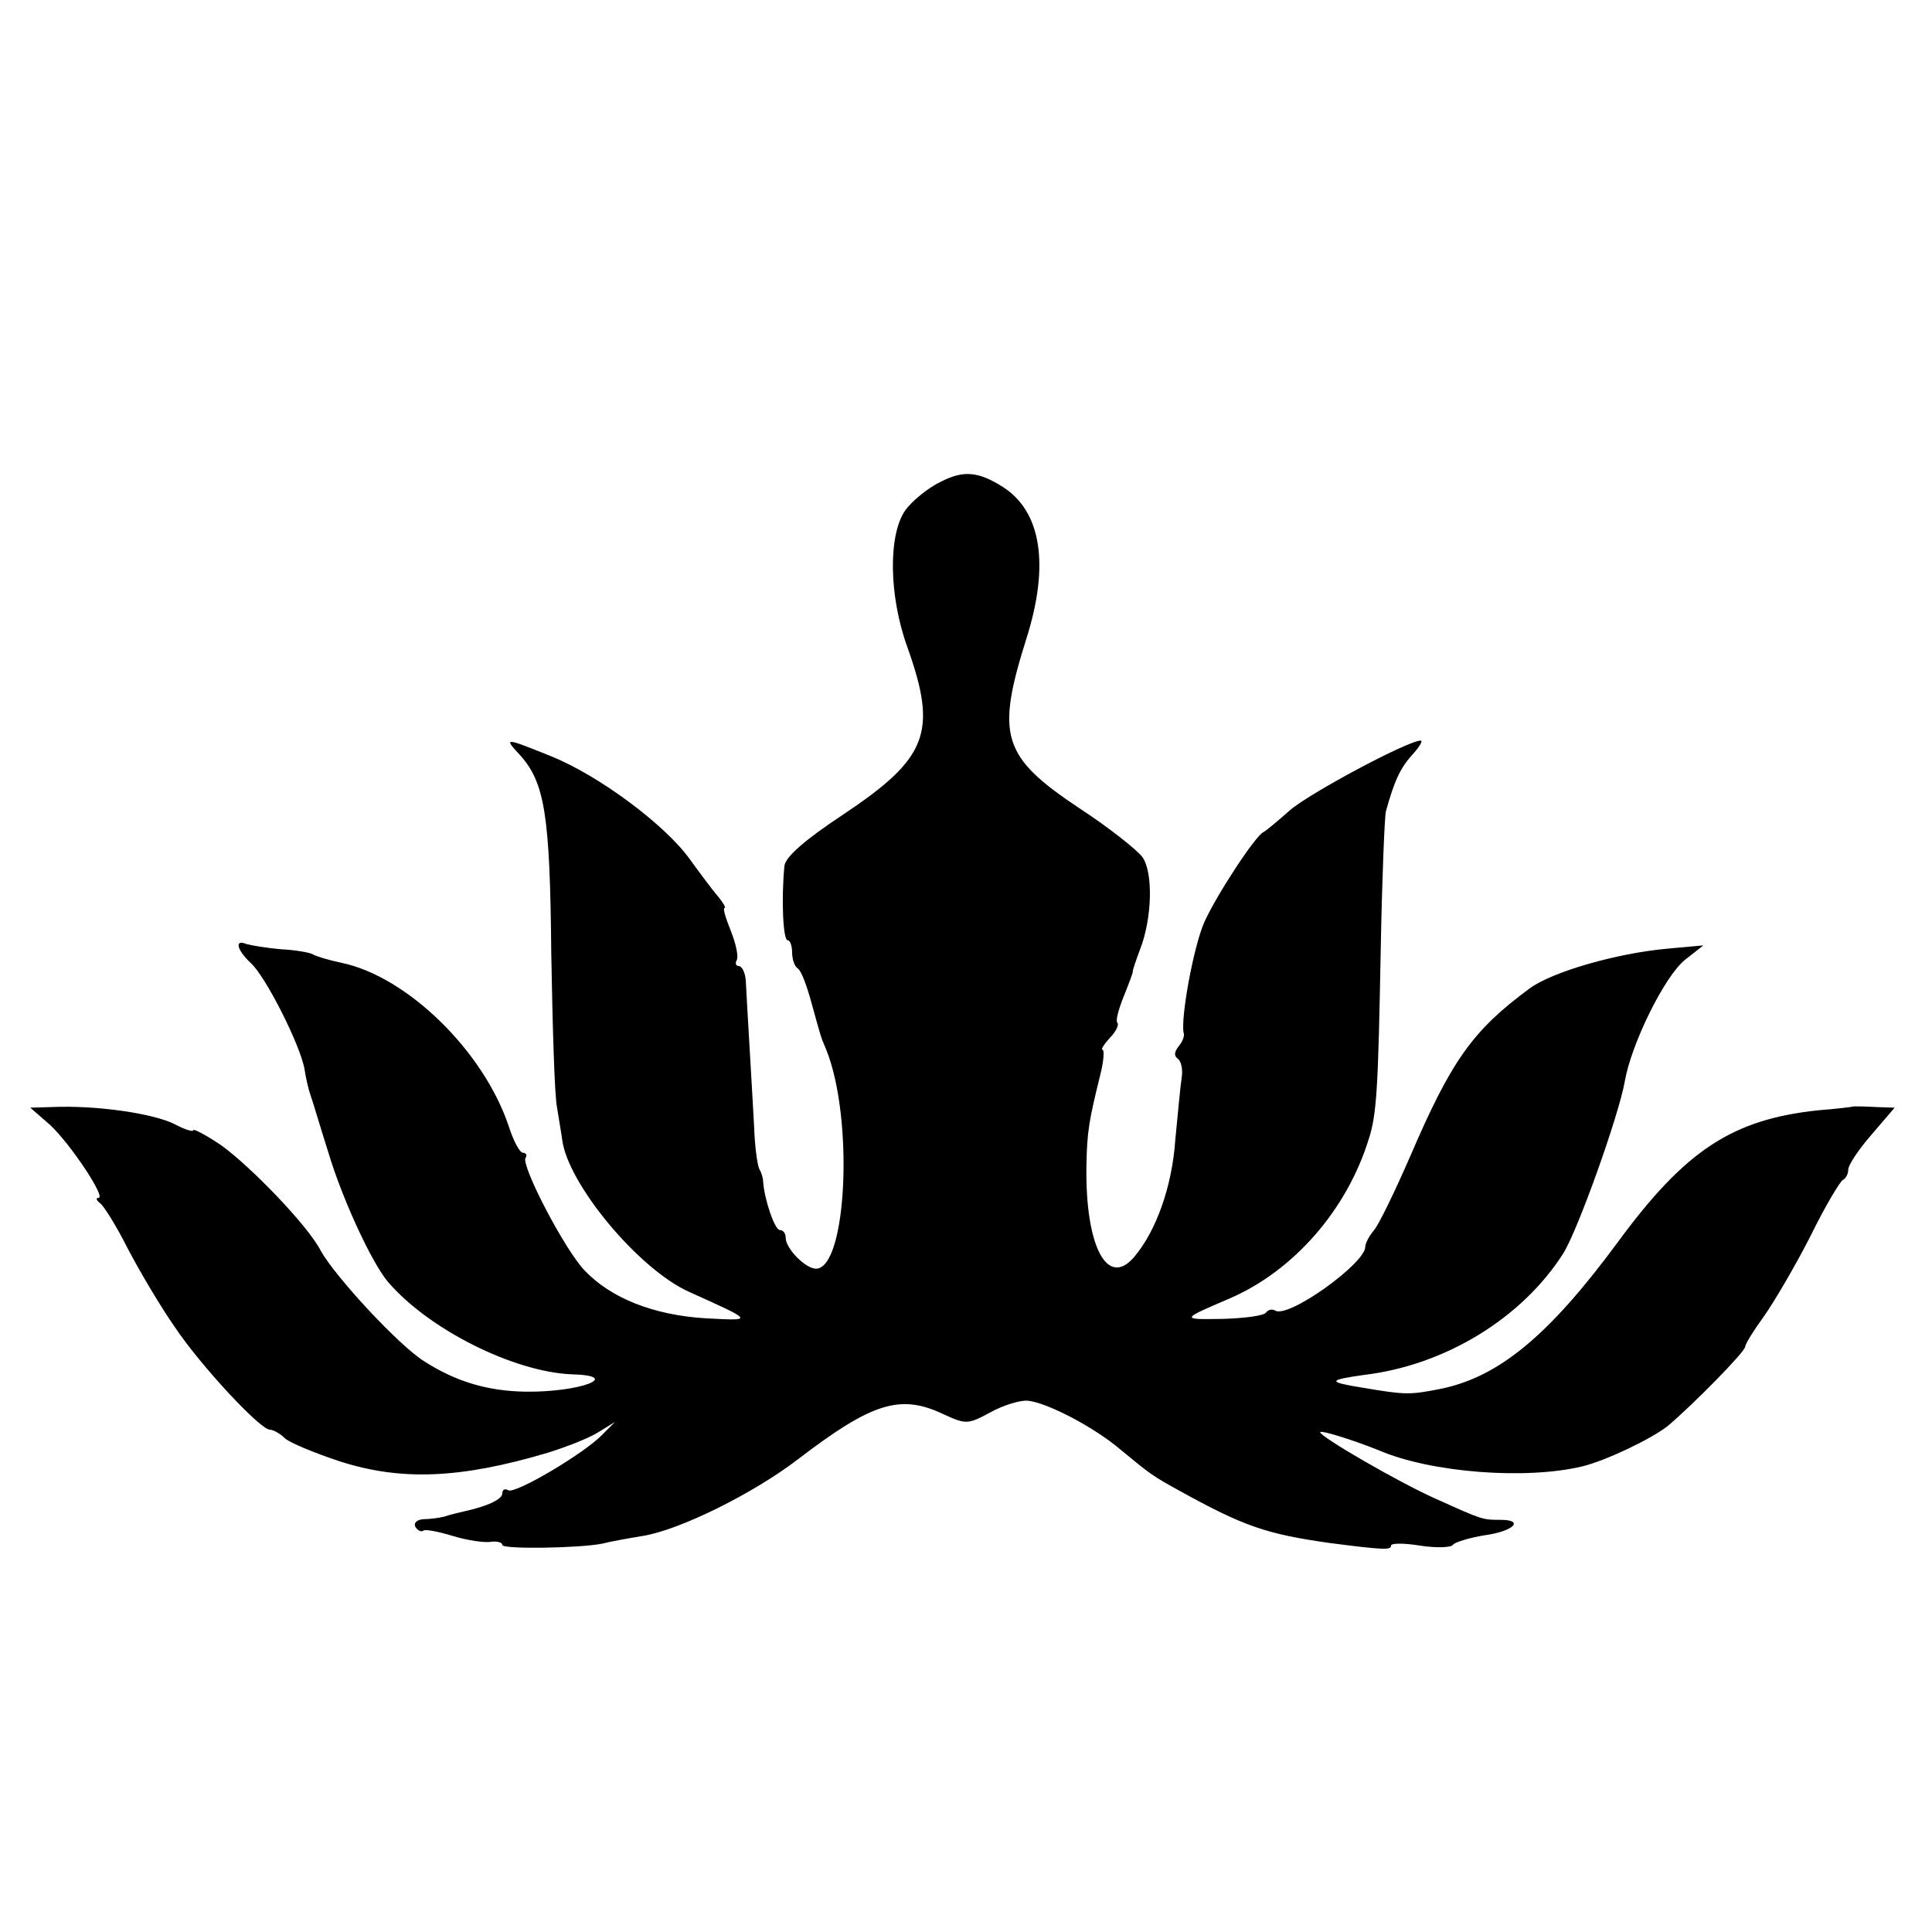
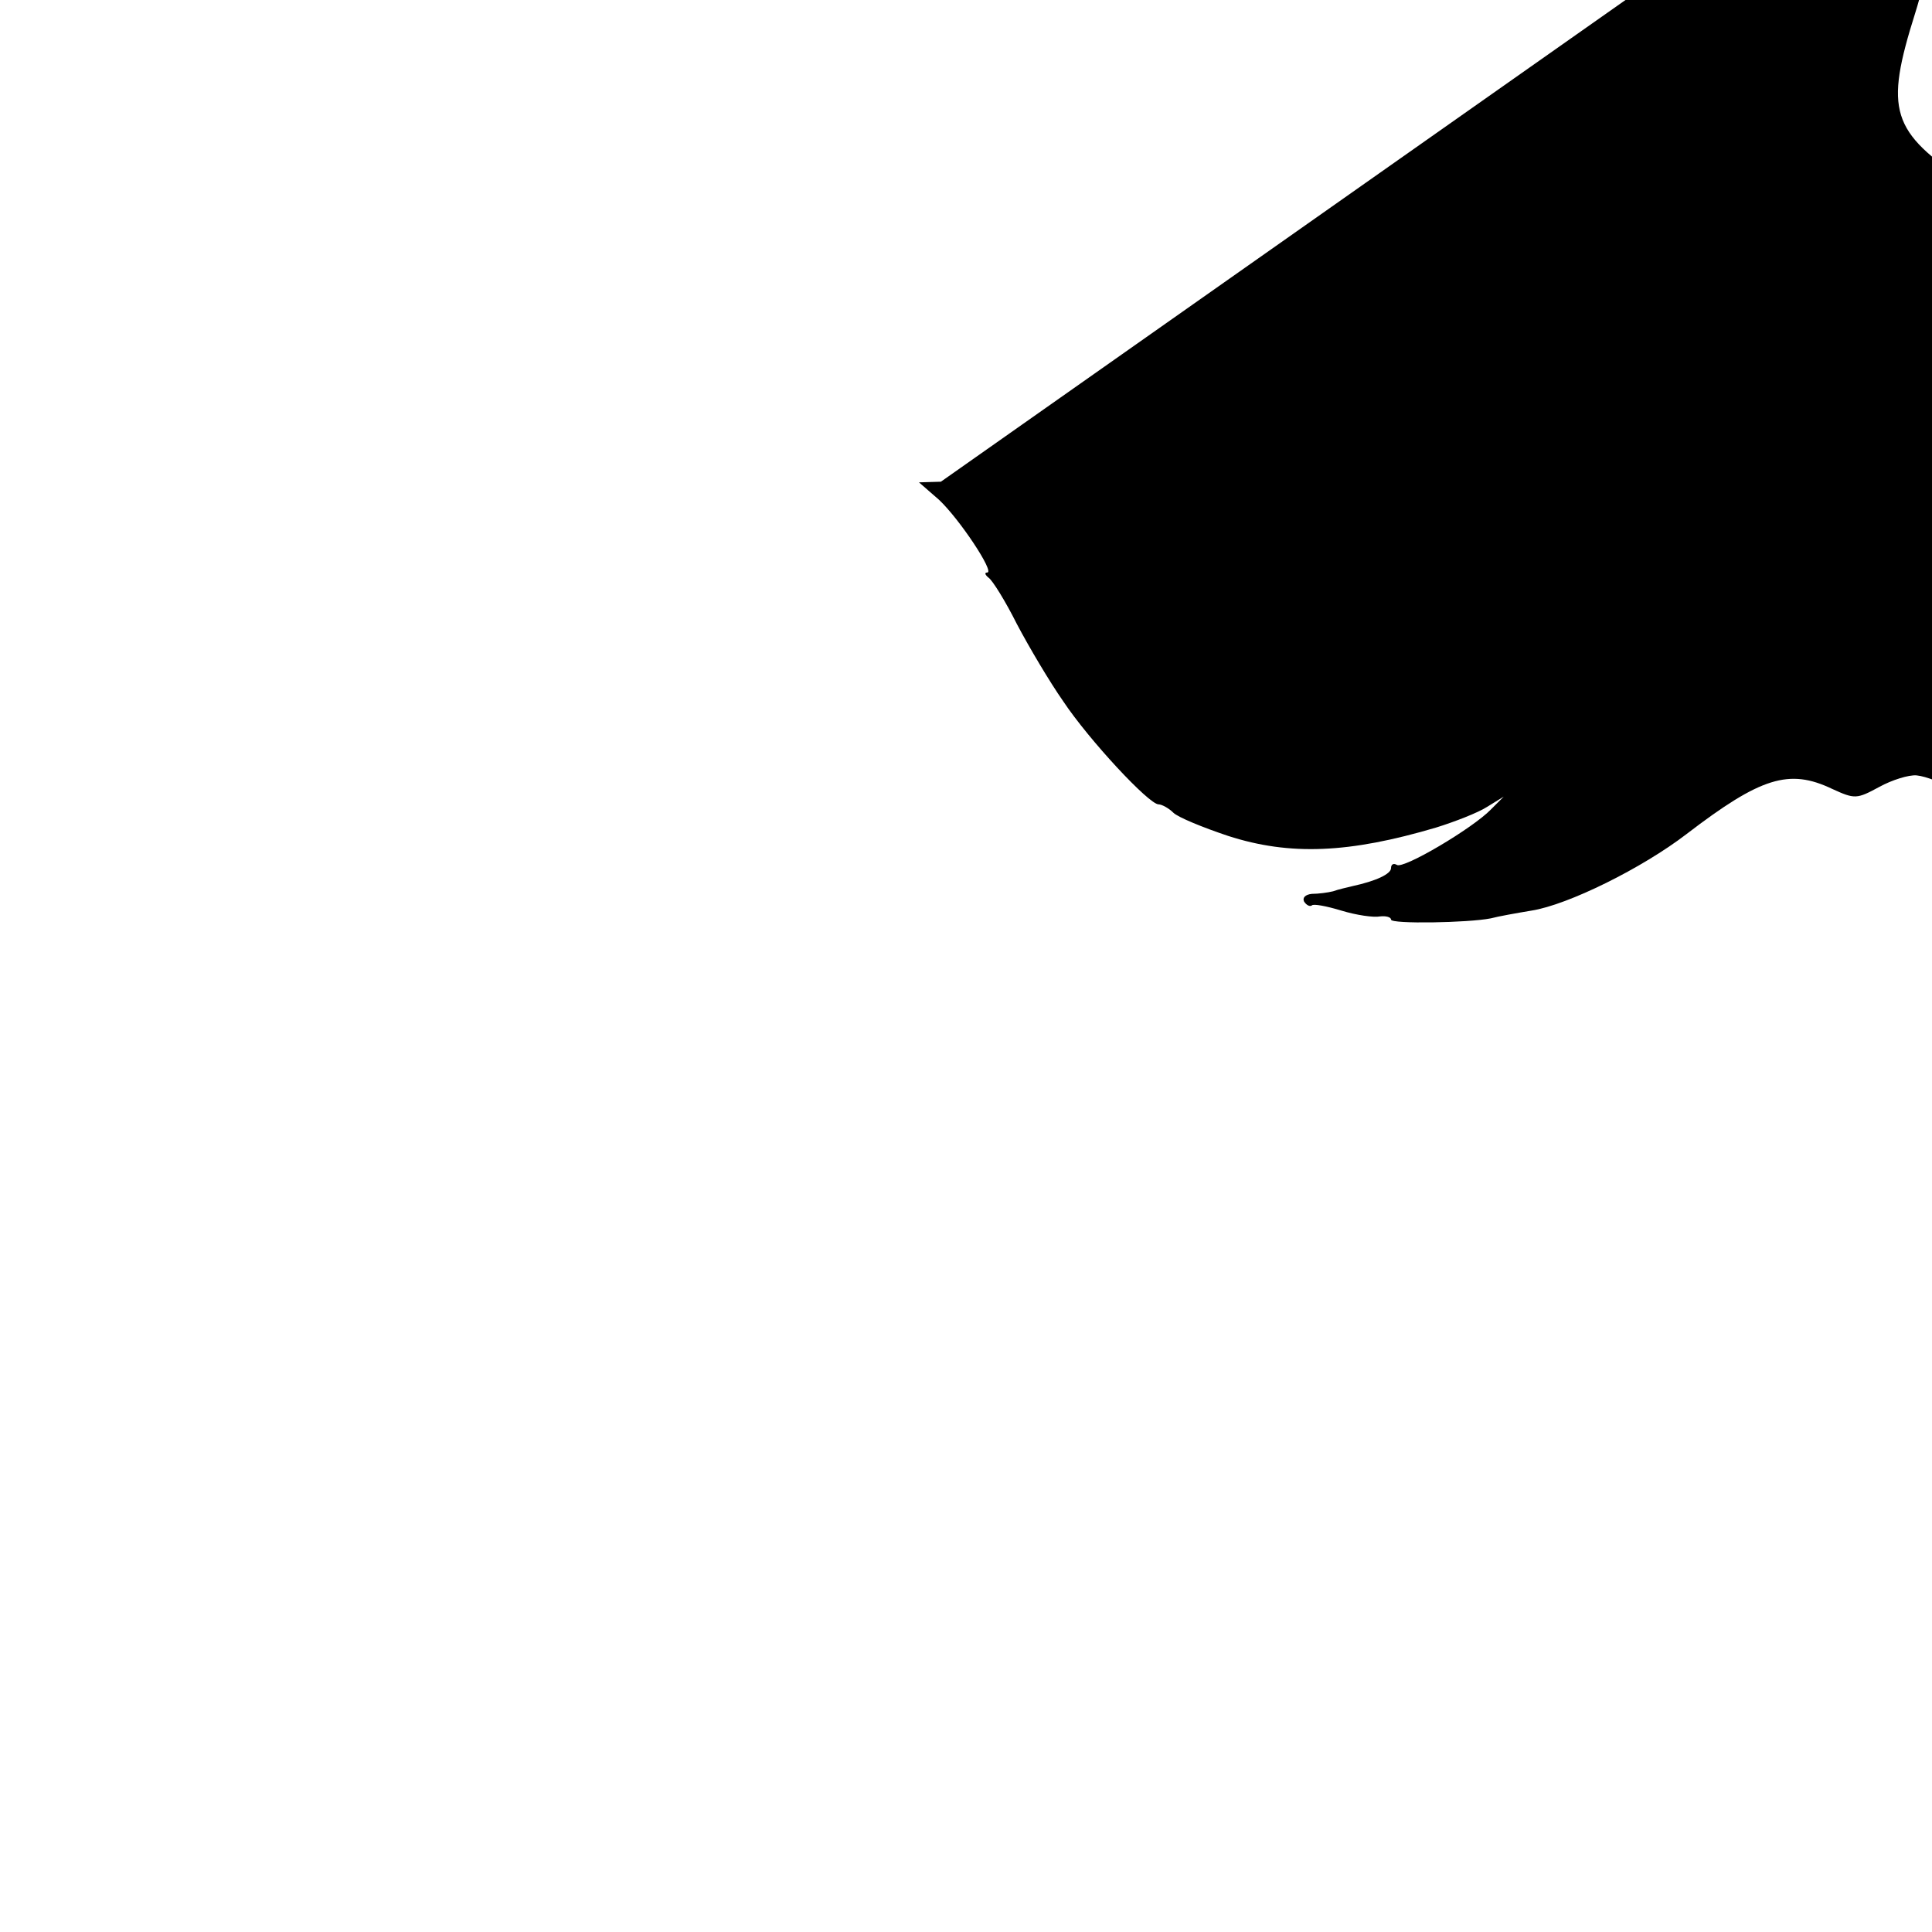
<svg xmlns="http://www.w3.org/2000/svg" version="1.0" width="300pt" height="300pt" viewBox="0 0 300 300" preserveAspectRatio="xMidYMid meet">
  <g transform="translate(0,300) scale(0.1,-0.1)" fill="#000000" stroke="none">
-     <path d="M1461 2252 c-19 -9 -44 -29 -55 -44 -27 -38 -26 -133 3 -213 47 -132 32 -172 -100 -260 -59 -39 -90 -66 -91 -80 -5 -52 -2 -115 5 -115 4 0 7 -9 7 -19 0 -11 4 -22 9 -25 5 -3 14 -27 21 -53 15 -54 14 -52 23 -73 43 -107 32 -340 -16 -340 -16 0 -47 31 -47 48 0 7 -4 12 -9 12 -8 0 -24 47 -26 75 0 6 -3 15 -6 20 -3 6 -7 35 -8 65 -3 57 -11 188 -13 228 -1 12 -6 22 -11 22 -4 0 -6 4 -3 9 3 5 -1 25 -9 45 -8 20 -13 36 -10 36 3 0 -2 8 -10 18 -8 9 -28 36 -44 58 -38 53 -141 130 -216 160 -72 29 -73 29 -48 2 39 -43 47 -93 49 -308 2 -113 5 -221 9 -240 3 -19 7 -42 8 -50 9 -69 119 -201 197 -236 102 -46 101 -45 25 -41 -80 5 -146 31 -187 74 -31 32 -99 163 -92 175 3 4 1 8 -4 8 -5 0 -15 19 -22 41 -39 117 -158 233 -260 254 -19 4 -39 10 -44 13 -5 3 -28 7 -50 8 -22 2 -46 6 -53 8 -19 8 -16 -8 6 -29 23 -20 78 -129 84 -166 2 -13 6 -31 9 -39 3 -8 15 -49 28 -90 22 -73 67 -170 92 -200 63 -74 195 -140 285 -144 81 -2 15 -28 -71 -27 -58 1 -107 15 -157 47 -39 24 -139 132 -161 172 -20 39 -109 131 -155 164 -24 16 -43 26 -43 23 0 -3 -13 1 -28 9 -33 17 -122 30 -191 27 l-34 -1 31 -27 c32 -30 87 -113 75 -113 -5 0 -3 -4 2 -8 6 -4 26 -36 44 -72 19 -36 51 -90 72 -120 40 -60 133 -160 148 -160 5 0 16 -6 23 -13 7 -7 46 -23 85 -36 96 -31 188 -27 323 13 29 9 65 23 79 32 l26 16 -20 -20 c-28 -29 -136 -93 -146 -86 -5 3 -9 1 -9 -5 0 -9 -23 -20 -60 -28 -8 -2 -22 -5 -30 -8 -8 -2 -23 -4 -33 -4 -10 -1 -15 -6 -12 -12 4 -6 9 -8 12 -6 2 3 23 -1 46 -8 23 -7 50 -11 60 -9 9 1 17 -1 17 -5 0 -7 120 -5 155 2 11 3 39 8 63 12 57 9 172 66 241 119 115 88 159 102 226 70 35 -16 38 -16 73 3 20 11 46 19 58 18 30 -3 103 -41 144 -76 46 -38 50 -41 90 -63 101 -56 136 -68 235 -82 85 -11 95 -11 95 -4 0 4 20 4 45 0 25 -4 48 -3 51 1 2 4 25 11 49 15 45 6 63 24 25 24 -28 0 -28 0 -99 32 -57 25 -181 97 -181 104 0 4 51 -12 91 -28 81 -35 229 -46 316 -25 37 9 108 43 133 63 38 32 120 115 120 123 0 4 13 25 29 47 15 21 48 77 72 124 23 47 47 87 51 88 4 2 8 9 8 16 0 7 16 31 36 54 l36 42 -29 1 c-15 1 -31 1 -34 1 -4 -1 -29 -4 -55 -6 -134 -14 -207 -62 -312 -205 -107 -145 -185 -210 -277 -228 -46 -9 -53 -9 -118 2 -56 9 -56 12 1 20 126 15 245 88 309 188 23 36 87 216 96 268 10 58 62 164 94 189 l28 22 -55 -5 c-79 -7 -180 -36 -215 -62 -88 -65 -121 -111 -185 -260 -24 -55 -49 -107 -57 -116 -7 -8 -13 -20 -13 -25 0 -26 -120 -112 -140 -99 -5 3 -11 1 -14 -3 -3 -5 -33 -9 -68 -10 -65 -1 -65 -1 12 32 99 43 181 137 215 246 13 39 15 81 19 295 2 110 6 207 8 215 13 47 22 67 41 88 11 12 17 22 13 22 -20 0 -175 -83 -204 -109 -18 -16 -36 -31 -40 -33 -13 -6 -73 -98 -92 -140 -17 -39 -37 -150 -32 -172 2 -4 -2 -14 -8 -21 -7 -9 -7 -15 -1 -19 5 -4 8 -16 6 -29 -2 -12 -6 -56 -10 -97 -5 -73 -30 -142 -64 -182 -42 -49 -76 18 -74 142 1 54 4 70 22 143 5 20 6 37 3 37 -3 0 2 8 11 18 10 10 15 21 12 24 -3 3 2 21 10 41 8 20 15 38 14 39 0 2 5 17 11 33 19 48 21 120 4 144 -8 11 -52 46 -98 76 -120 80 -130 112 -82 264 36 114 23 197 -37 235 -38 24 -61 26 -96 8z" />
+     <path d="M1461 2252 l-34 -1 31 -27 c32 -30 87 -113 75 -113 -5 0 -3 -4 2 -8 6 -4 26 -36 44 -72 19 -36 51 -90 72 -120 40 -60 133 -160 148 -160 5 0 16 -6 23 -13 7 -7 46 -23 85 -36 96 -31 188 -27 323 13 29 9 65 23 79 32 l26 16 -20 -20 c-28 -29 -136 -93 -146 -86 -5 3 -9 1 -9 -5 0 -9 -23 -20 -60 -28 -8 -2 -22 -5 -30 -8 -8 -2 -23 -4 -33 -4 -10 -1 -15 -6 -12 -12 4 -6 9 -8 12 -6 2 3 23 -1 46 -8 23 -7 50 -11 60 -9 9 1 17 -1 17 -5 0 -7 120 -5 155 2 11 3 39 8 63 12 57 9 172 66 241 119 115 88 159 102 226 70 35 -16 38 -16 73 3 20 11 46 19 58 18 30 -3 103 -41 144 -76 46 -38 50 -41 90 -63 101 -56 136 -68 235 -82 85 -11 95 -11 95 -4 0 4 20 4 45 0 25 -4 48 -3 51 1 2 4 25 11 49 15 45 6 63 24 25 24 -28 0 -28 0 -99 32 -57 25 -181 97 -181 104 0 4 51 -12 91 -28 81 -35 229 -46 316 -25 37 9 108 43 133 63 38 32 120 115 120 123 0 4 13 25 29 47 15 21 48 77 72 124 23 47 47 87 51 88 4 2 8 9 8 16 0 7 16 31 36 54 l36 42 -29 1 c-15 1 -31 1 -34 1 -4 -1 -29 -4 -55 -6 -134 -14 -207 -62 -312 -205 -107 -145 -185 -210 -277 -228 -46 -9 -53 -9 -118 2 -56 9 -56 12 1 20 126 15 245 88 309 188 23 36 87 216 96 268 10 58 62 164 94 189 l28 22 -55 -5 c-79 -7 -180 -36 -215 -62 -88 -65 -121 -111 -185 -260 -24 -55 -49 -107 -57 -116 -7 -8 -13 -20 -13 -25 0 -26 -120 -112 -140 -99 -5 3 -11 1 -14 -3 -3 -5 -33 -9 -68 -10 -65 -1 -65 -1 12 32 99 43 181 137 215 246 13 39 15 81 19 295 2 110 6 207 8 215 13 47 22 67 41 88 11 12 17 22 13 22 -20 0 -175 -83 -204 -109 -18 -16 -36 -31 -40 -33 -13 -6 -73 -98 -92 -140 -17 -39 -37 -150 -32 -172 2 -4 -2 -14 -8 -21 -7 -9 -7 -15 -1 -19 5 -4 8 -16 6 -29 -2 -12 -6 -56 -10 -97 -5 -73 -30 -142 -64 -182 -42 -49 -76 18 -74 142 1 54 4 70 22 143 5 20 6 37 3 37 -3 0 2 8 11 18 10 10 15 21 12 24 -3 3 2 21 10 41 8 20 15 38 14 39 0 2 5 17 11 33 19 48 21 120 4 144 -8 11 -52 46 -98 76 -120 80 -130 112 -82 264 36 114 23 197 -37 235 -38 24 -61 26 -96 8z" />
  </g>
</svg>